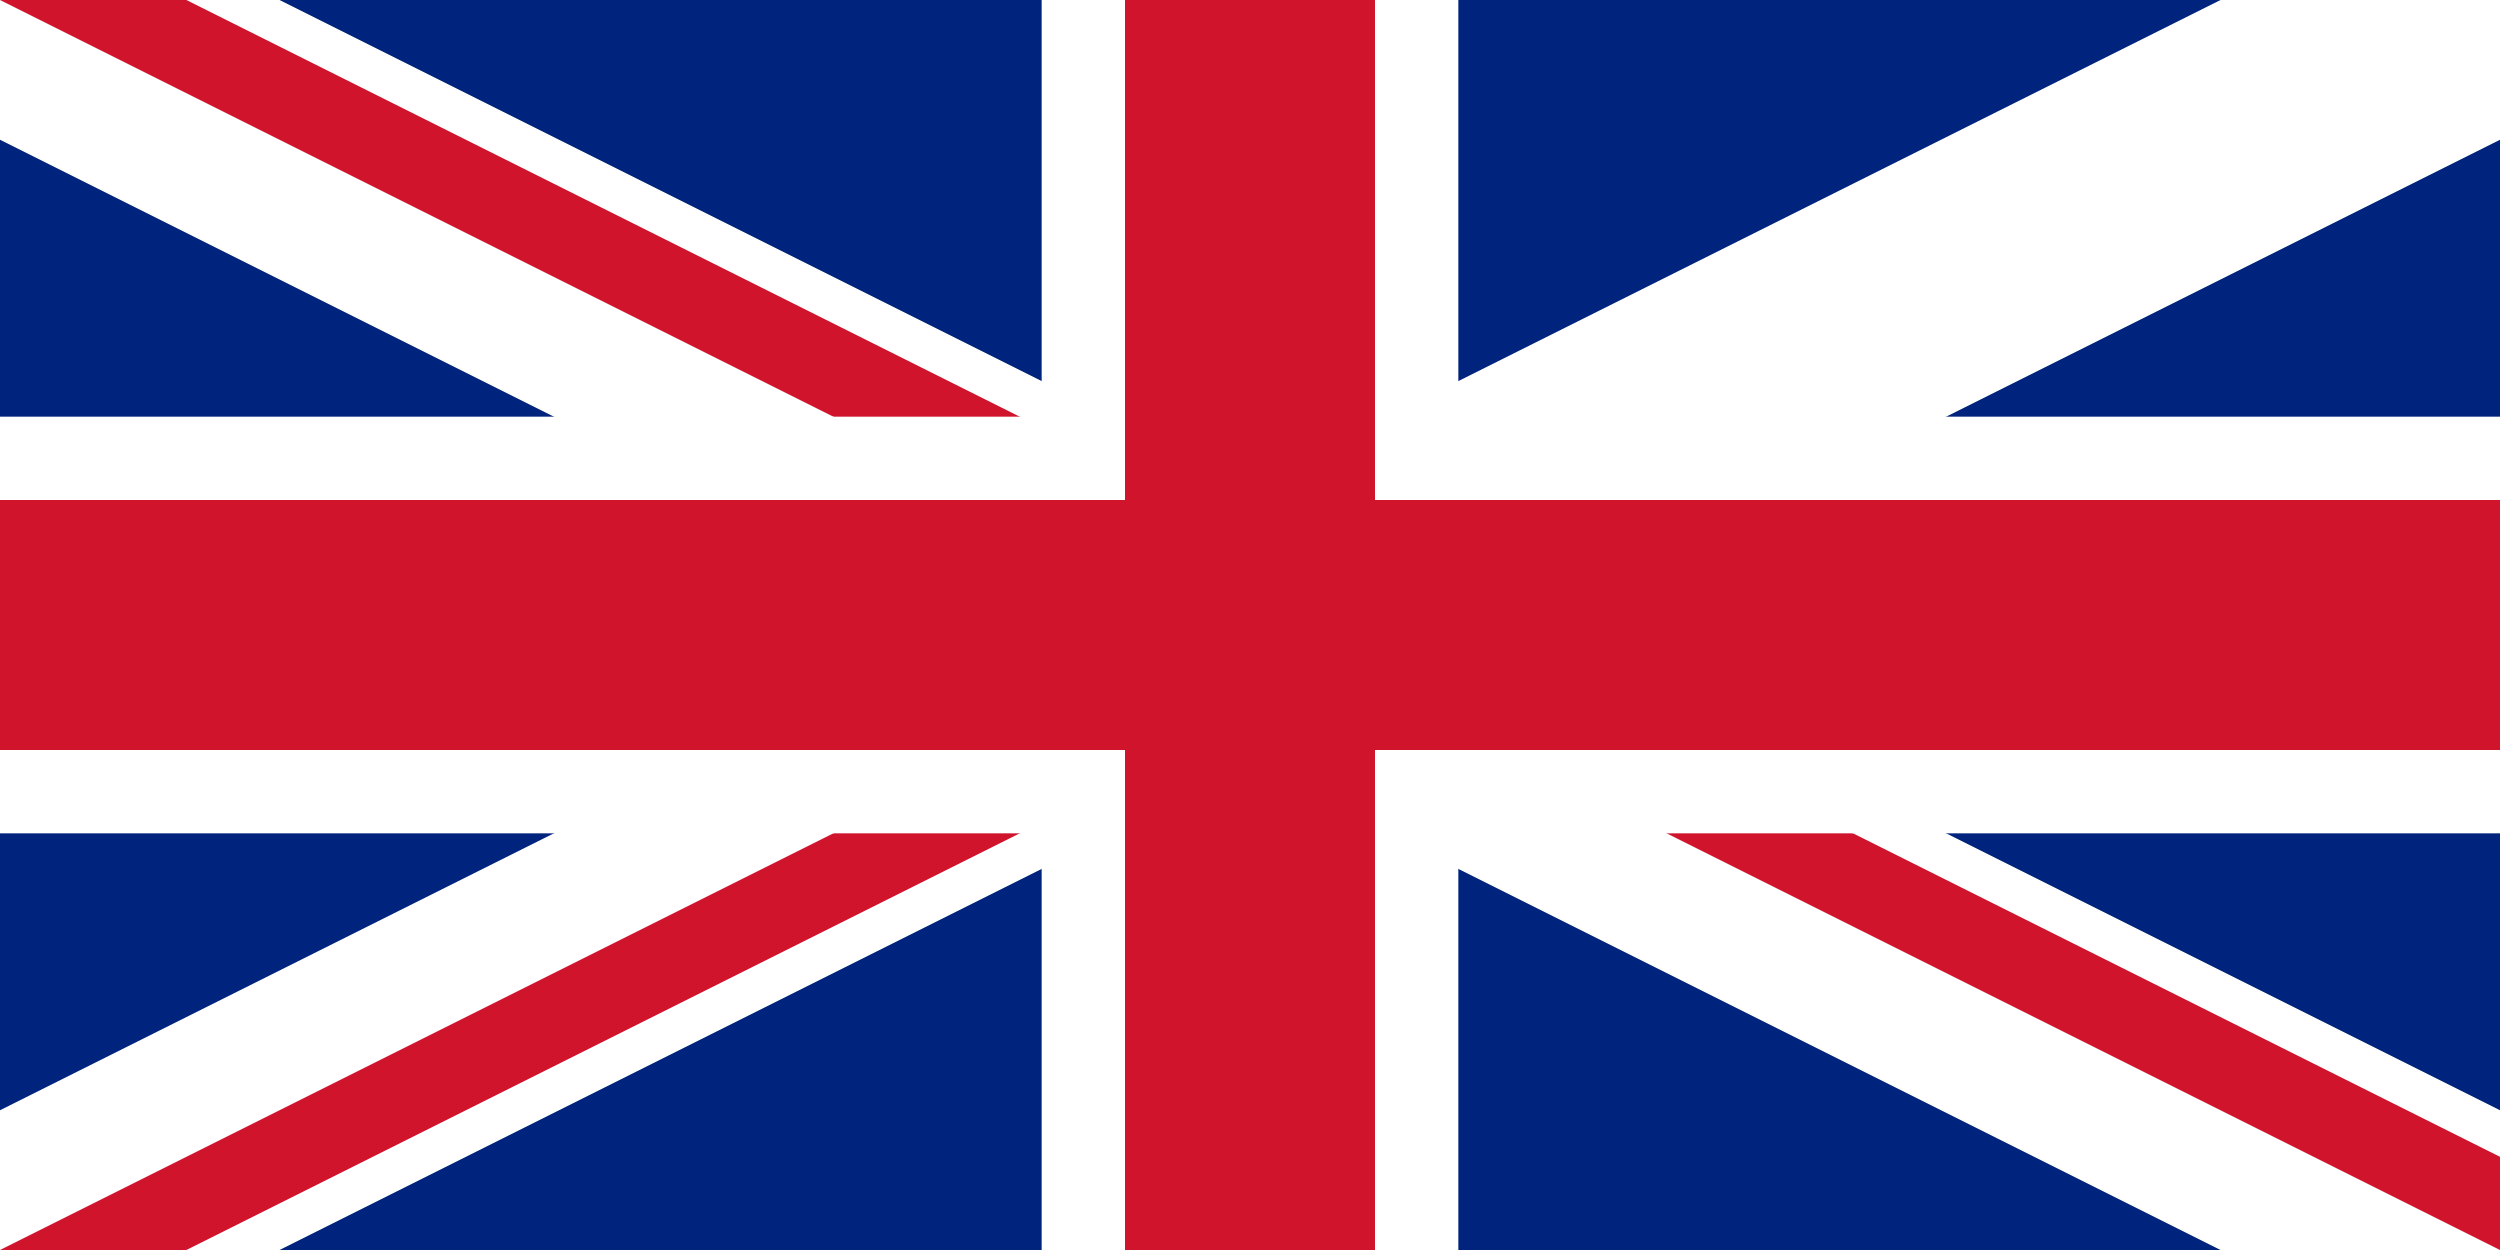
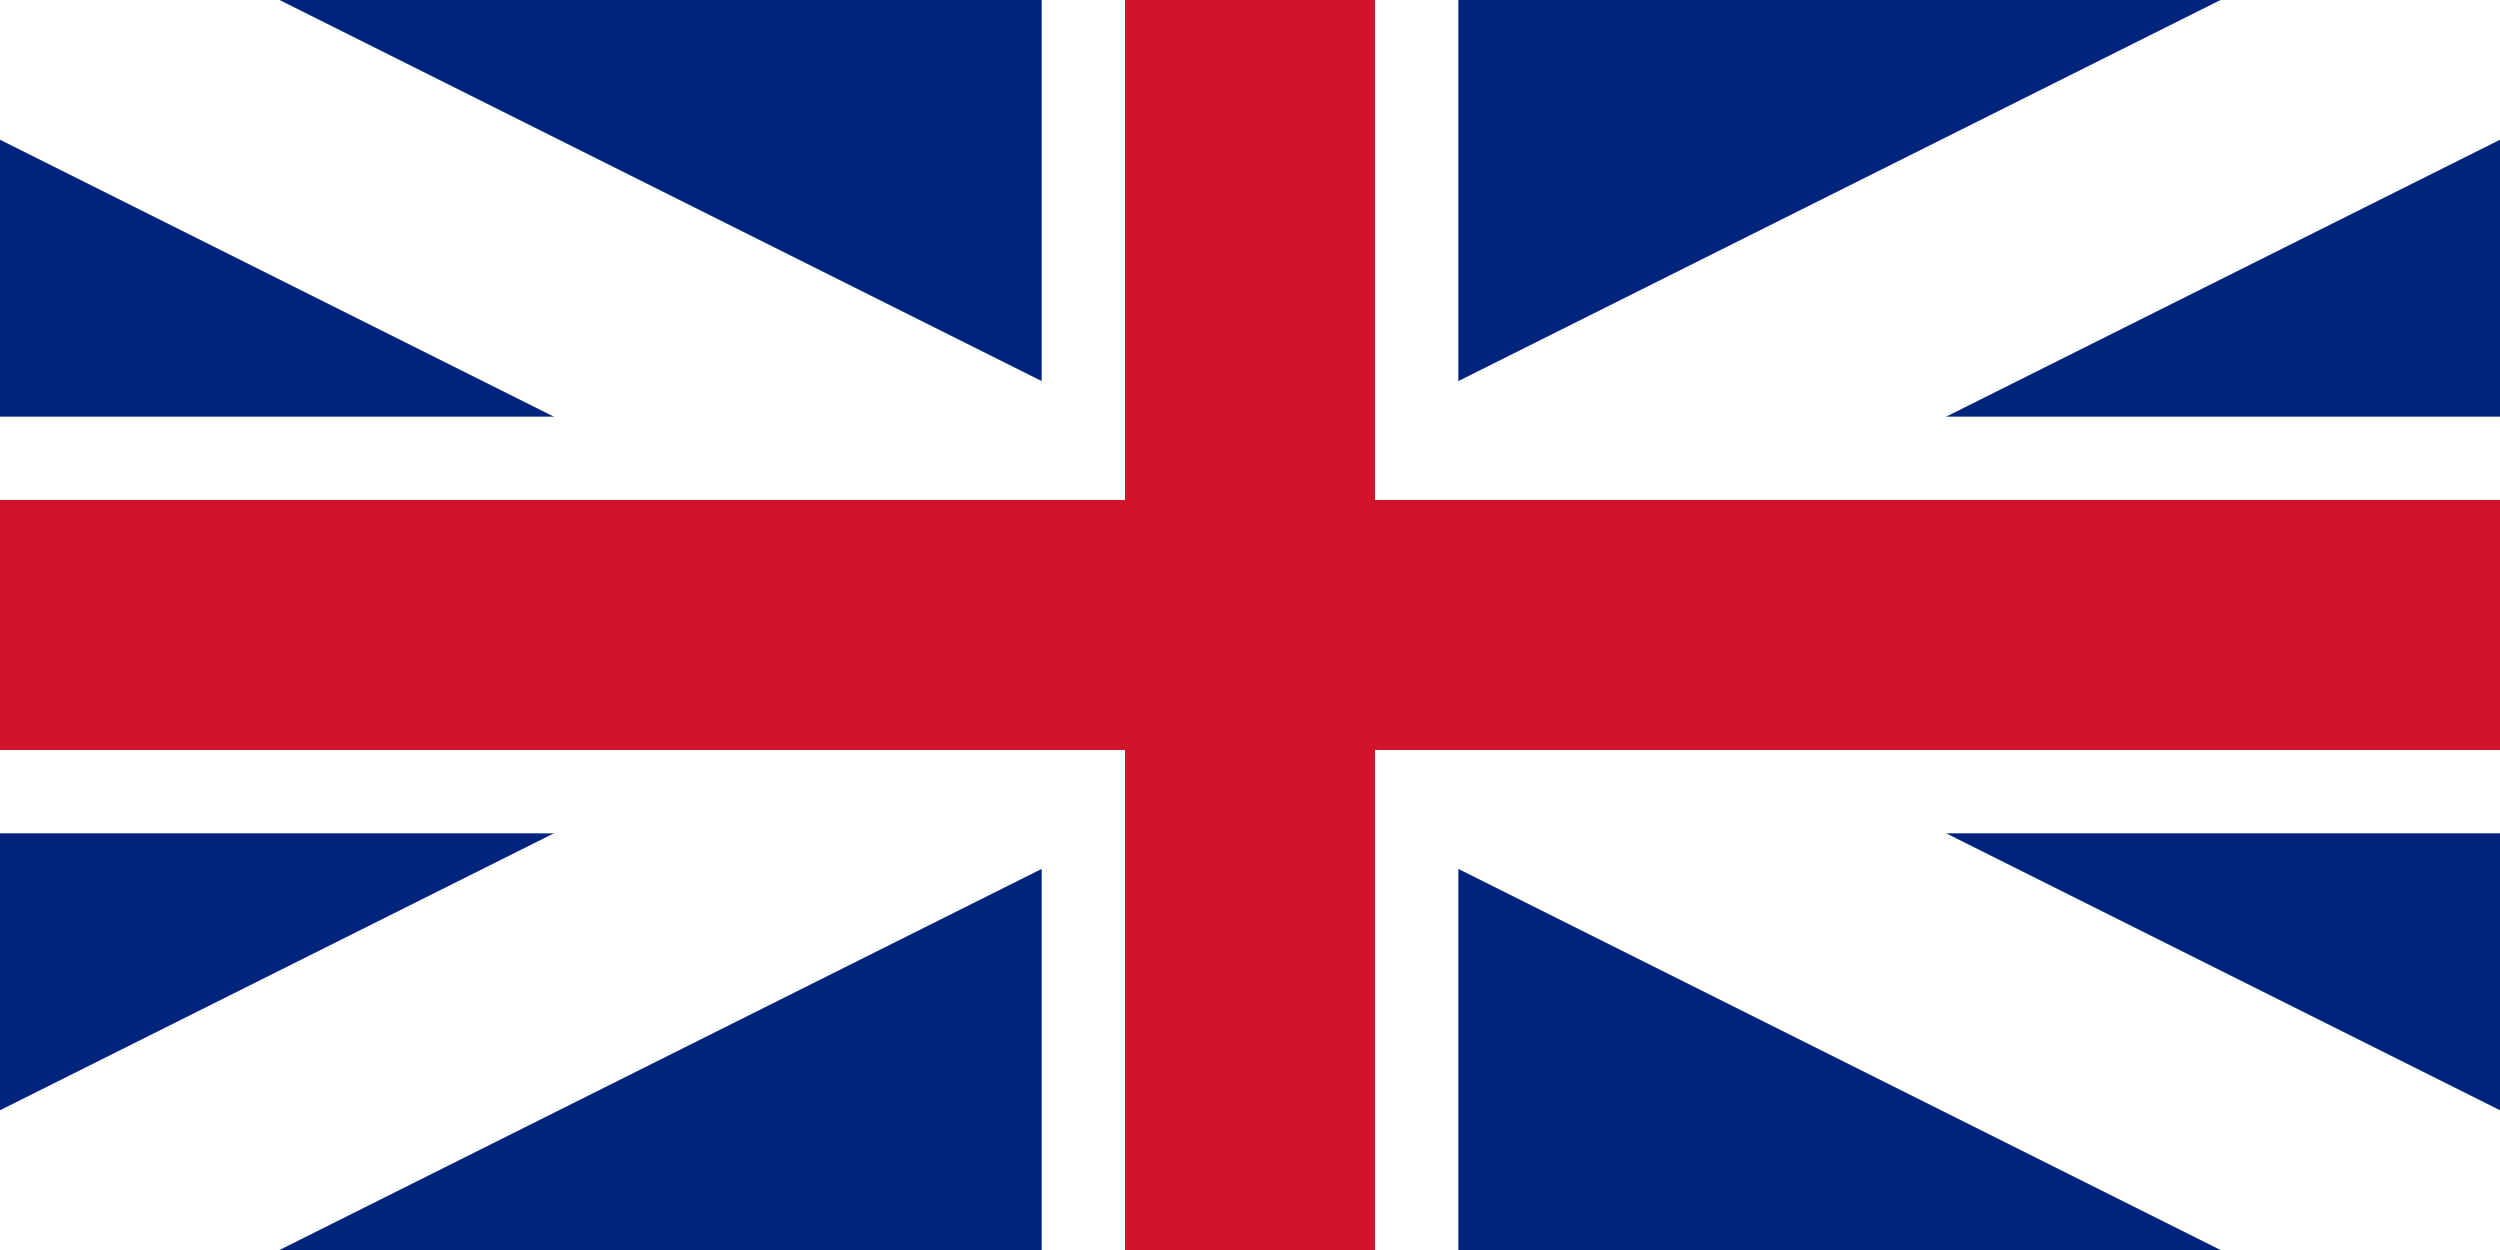
<svg xmlns="http://www.w3.org/2000/svg" width="1200" height="600" viewBox="0 0 60 30">
  <clipPath id="a">
    <path d="M30 15h30v15zv15H0zH0zV0h-30z" />
  </clipPath>
  <path fill="#00247d" d="M0 0v30h60V0z" />
  <path stroke="#fff" stroke-width="6" d="M0 0l60 30m0-30L0 30" />
-   <path stroke="#cf142b" stroke-width="4" d="M0 0l60 30m0-30L0 30" clip-path="url(#a)" />
  <path stroke="#fff" stroke-width="10" d="M30 0v30M0 15h60" />
  <path stroke="#cf142b" stroke-width="6" d="M30 0v30M0 15h60" />
</svg>